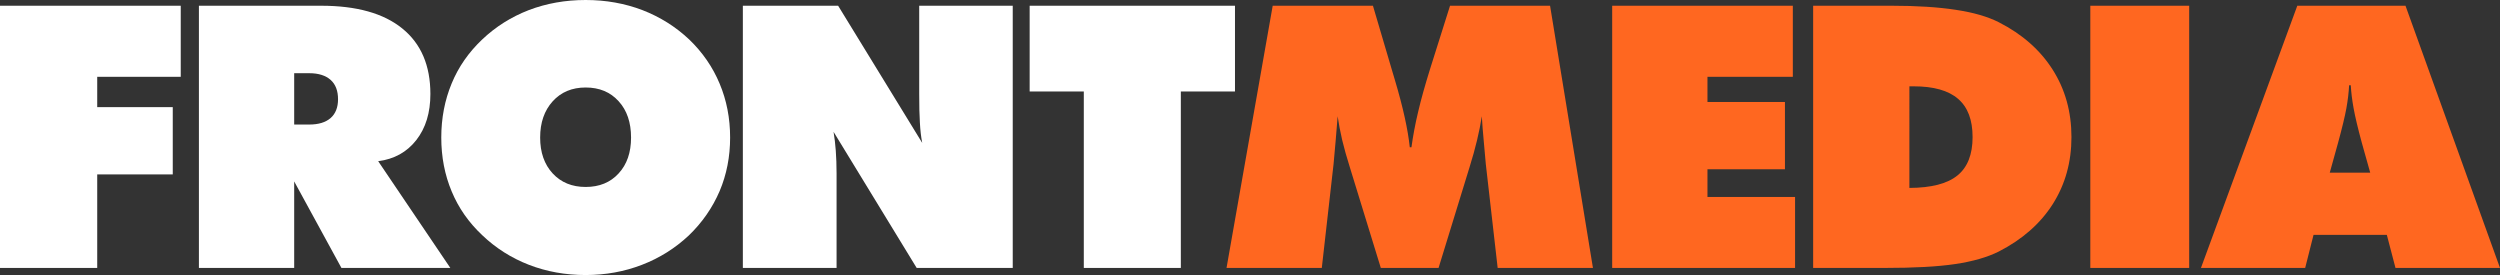
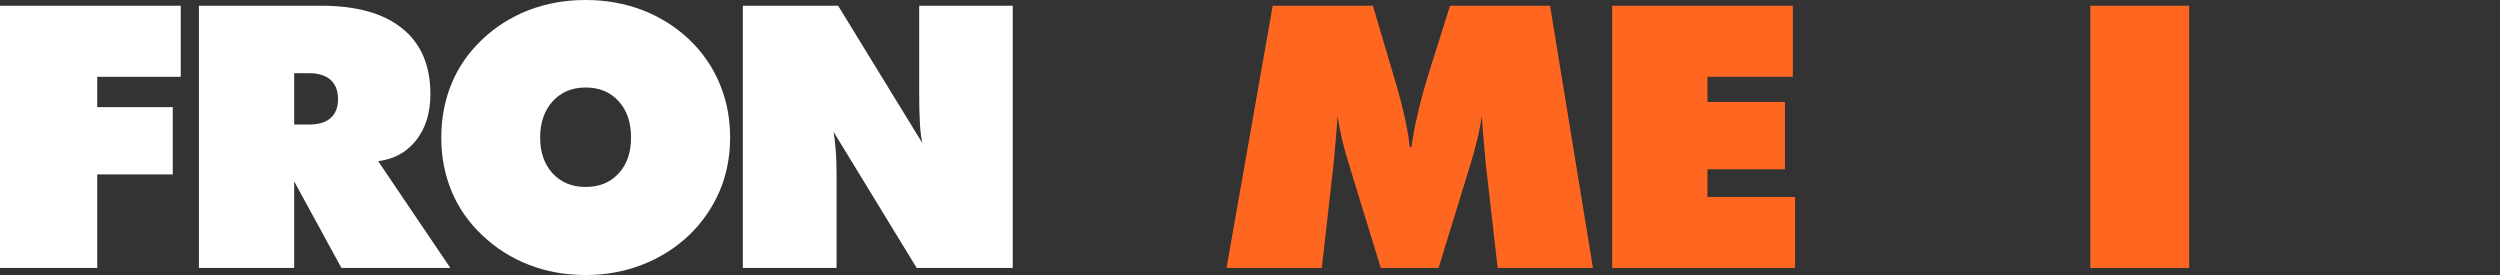
<svg xmlns="http://www.w3.org/2000/svg" version="1.1" id="Layer_1" x="0px" y="0px" viewBox="0 0 257.15 28.29" style="enable-background:new 0 0 257.15 28.29;" xml:space="preserve">
  <rect x="0" y="0" width="257.15" height="28.29" fill="#333333" stroke="none" />
  <style type="text/css">
	.st0{fill-rule:evenodd;clip-rule:evenodd;fill:#FFFFFF;}
	.st1{fill-rule:evenodd;clip-rule:evenodd;fill:#ff6720;}
</style>
  <g>
    <polygon class="st0" points="0,27.56 0,0.59 18.59,0.59 18.59,7.9 10,7.9 10,11.02 17.77,11.02 17.77,17.94 10,17.94 10,27.56  " />
    <path class="st0" d="M30.26,7.53v5.28h1.55c0.95,0,1.68-0.22,2.2-0.67c0.51-0.45,0.76-1.1,0.76-1.93c0-0.87-0.25-1.53-0.76-1.99   c-0.52-0.46-1.25-0.69-2.2-0.69H30.26z M20.46,27.56V0.59h12.57c3.65,0,6.43,0.78,8.35,2.34c1.93,1.56,2.89,3.81,2.89,6.74   c0,1.92-0.48,3.5-1.45,4.74s-2.28,1.96-3.92,2.17l7.42,10.98h-11.2l-4.86-8.9v8.9H20.46z" />
    <path class="st0" d="M60.24,19.23c1.41,0,2.54-0.46,3.39-1.39c0.86-0.93,1.28-2.16,1.28-3.69c0-1.55-0.42-2.8-1.28-3.74   C62.78,9.47,61.65,9,60.24,9c-1.4,0-2.53,0.47-3.39,1.42s-1.29,2.19-1.29,3.73c0,1.53,0.43,2.76,1.29,3.69   C57.71,18.77,58.84,19.23,60.24,19.23z M75.1,14.15c0,1.97-0.36,3.81-1.08,5.51c-0.73,1.7-1.78,3.22-3.17,4.56   c-1.4,1.31-3,2.32-4.82,3.02c-1.81,0.7-3.75,1.05-5.79,1.05c-2.08,0-4.02-0.35-5.83-1.05c-1.81-0.7-3.42-1.72-4.82-3.06   c-1.38-1.3-2.43-2.8-3.13-4.49c-0.71-1.69-1.07-3.54-1.07-5.54s0.36-3.86,1.07-5.57c0.7-1.7,1.75-3.2,3.13-4.51   c1.39-1.32,2.99-2.33,4.8-3.03C56.2,0.35,58.15,0,60.24,0c2.08,0,4.03,0.35,5.84,1.04c1.81,0.7,3.42,1.71,4.82,3.03   c1.37,1.32,2.41,2.83,3.12,4.53C74.74,10.31,75.1,12.16,75.1,14.15z" />
    <path class="st0" d="M76.41,27.56V0.59h9.8l8.65,14.11c-0.12-0.62-0.2-1.32-0.24-2.08c-0.05-0.76-0.07-1.75-0.07-2.98V0.59h9.62   v26.97h-9.88l-8.55-14c0.1,0.6,0.18,1.25,0.23,1.95c0.05,0.69,0.08,1.47,0.08,2.33v9.72C86.05,27.56,76.41,27.56,76.41,27.56z" />
-     <polygon class="st0" points="111.48,27.56 111.48,9.41 105.91,9.41 105.91,0.59 127.03,0.59 127.03,9.41 121.46,9.41 121.46,27.56     " />
    <path class="st1" d="M154.05,27.56l-1.22-10.68l-0.22-2.46c-0.08-0.82-0.14-1.64-0.19-2.46c-0.12,0.77-0.28,1.59-0.49,2.46   s-0.46,1.79-0.77,2.77l-3.19,10.37h-5.94l-3.19-10.37c-0.31-0.98-0.57-1.9-0.78-2.77c-0.2-0.87-0.36-1.69-0.47-2.46   c-0.06,0.84-0.13,1.66-0.2,2.47c-0.07,0.81-0.14,1.63-0.22,2.45l-1.21,10.68h-9.8l4.75-26.97h10.31l1.97,6.67l0.28,0.94   c0.84,2.81,1.35,5.13,1.54,6.95h0.17c0.16-1.15,0.38-2.36,0.69-3.65c0.3-1.29,0.71-2.74,1.21-4.35l2.07-6.56h10.29l4.41,26.97   H154.05z" />
    <polygon class="st1" points="165.83,27.56 165.83,0.59 184.41,0.59 184.41,7.9 175.63,7.9 175.63,10.49 183.6,10.49 183.6,17.41    175.63,17.41 175.63,20.26 184.64,20.26 184.64,27.56  " />
-     <path class="st1" d="M196.4,19.33c2.26-0.01,3.91-0.44,4.94-1.28c1.04-0.84,1.56-2.16,1.56-3.95c0-1.76-0.49-3.07-1.49-3.93   c-0.99-0.86-2.52-1.29-4.57-1.29h-0.44L196.4,19.33L196.4,19.33z M186.5,27.56V0.59h8.08c2.57,0,4.77,0.14,6.59,0.42   c1.81,0.27,3.29,0.7,4.43,1.28c2.41,1.23,4.25,2.85,5.54,4.88s1.93,4.34,1.93,6.93c0,2.58-0.64,4.87-1.92,6.89   c-1.28,2.01-3.13,3.64-5.55,4.88c-1.18,0.59-2.67,1.02-4.48,1.29s-4.24,0.4-7.28,0.4H186.5z" />
    <rect x="215.01" y="0.59" class="st1" width="10.17" height="26.97" />
-     <path class="st1" d="M239.64,17.76h4.16l-0.86-3.06c-0.42-1.54-0.7-2.74-0.85-3.57c-0.15-0.83-0.25-1.62-0.29-2.36h-0.17   c-0.04,0.74-0.13,1.53-0.28,2.36s-0.44,2.03-0.86,3.57L239.64,17.76z M226.39,27.56l9.91-26.97h11.13l9.72,26.97H246.4l-0.89-3.4   h-7.54l-0.86,3.4H226.39z" />
  </g>
</svg>